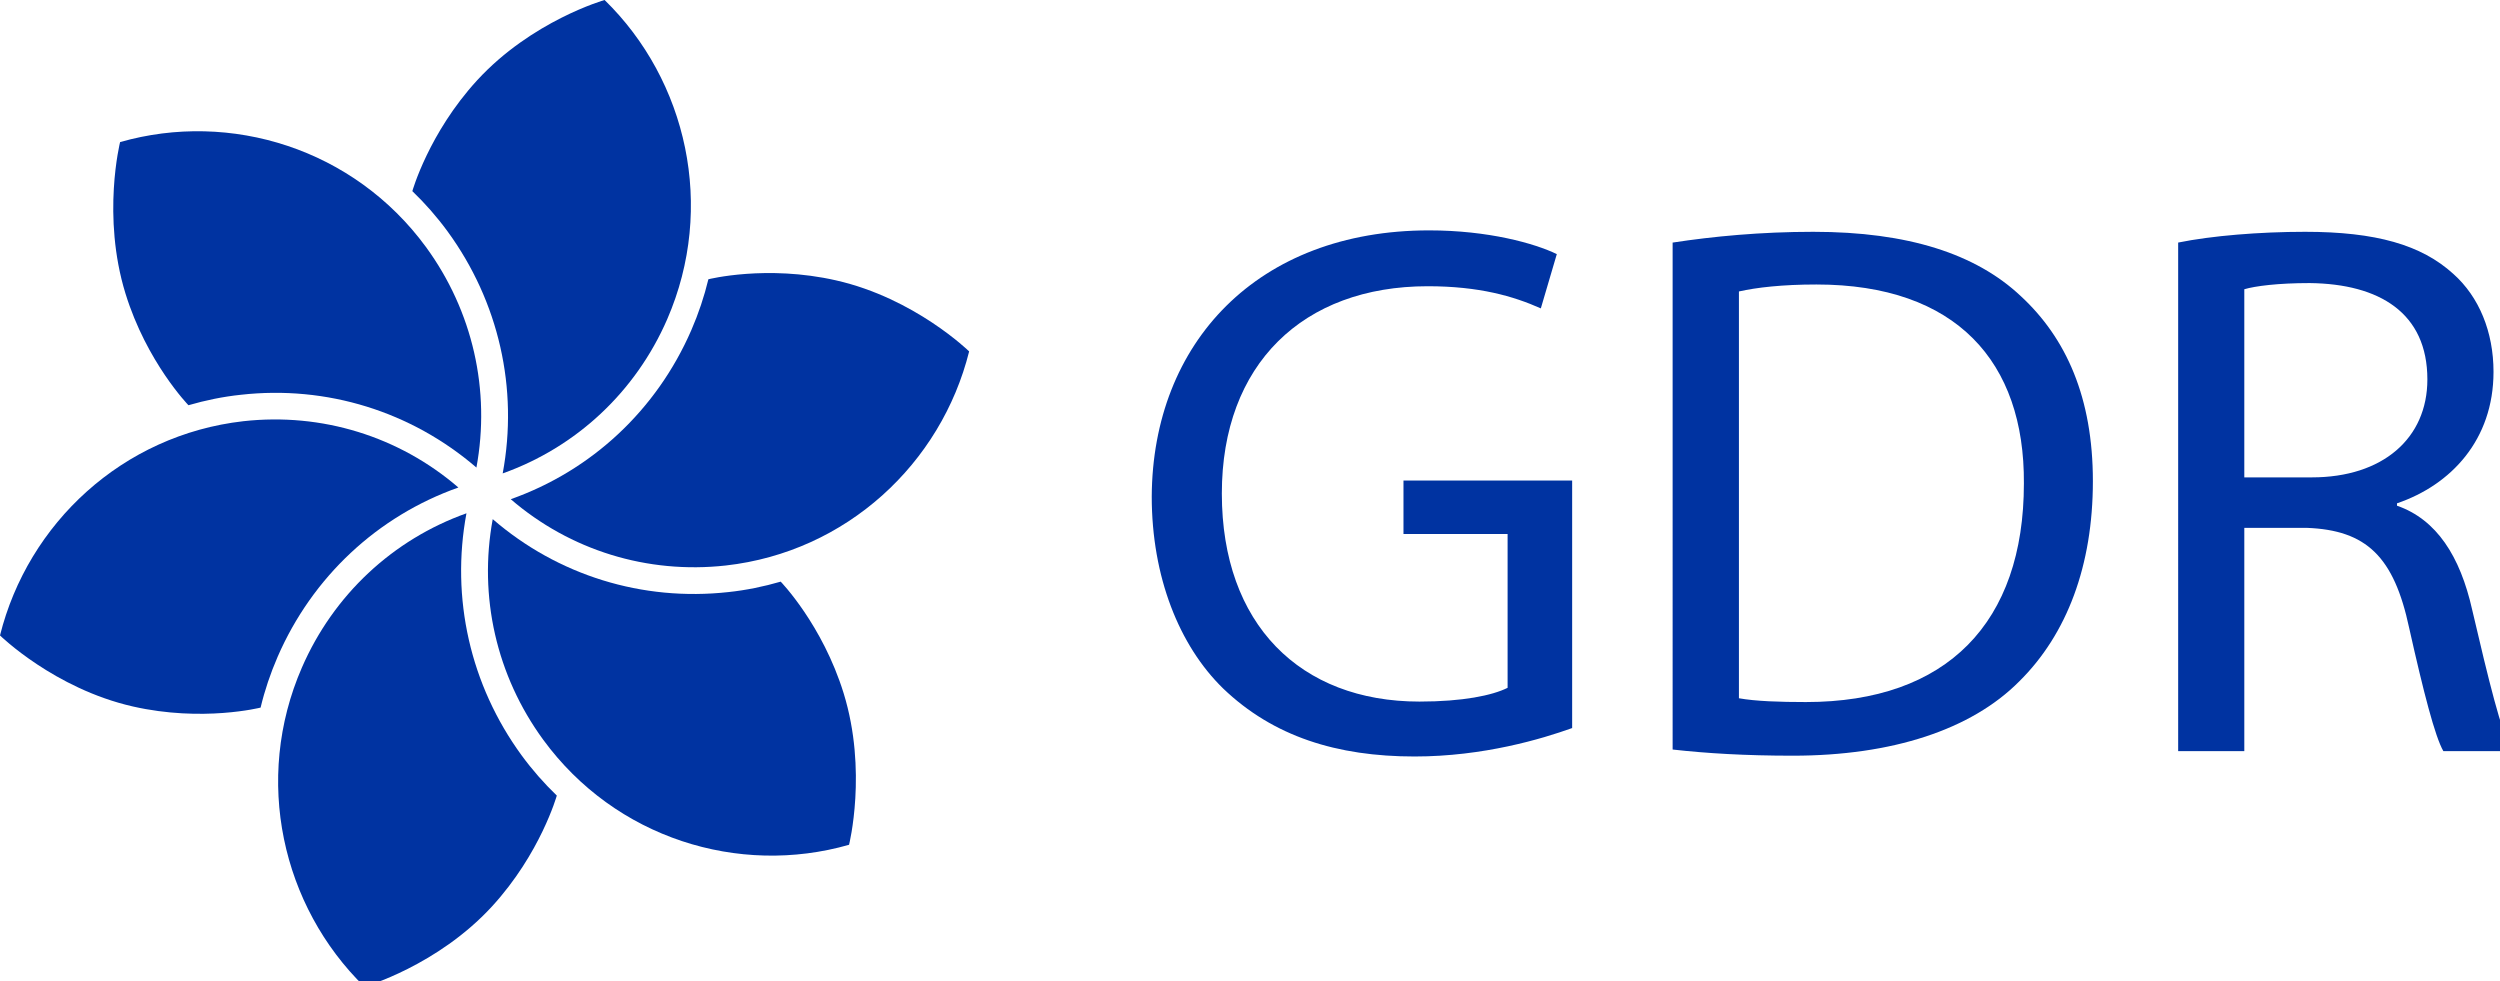
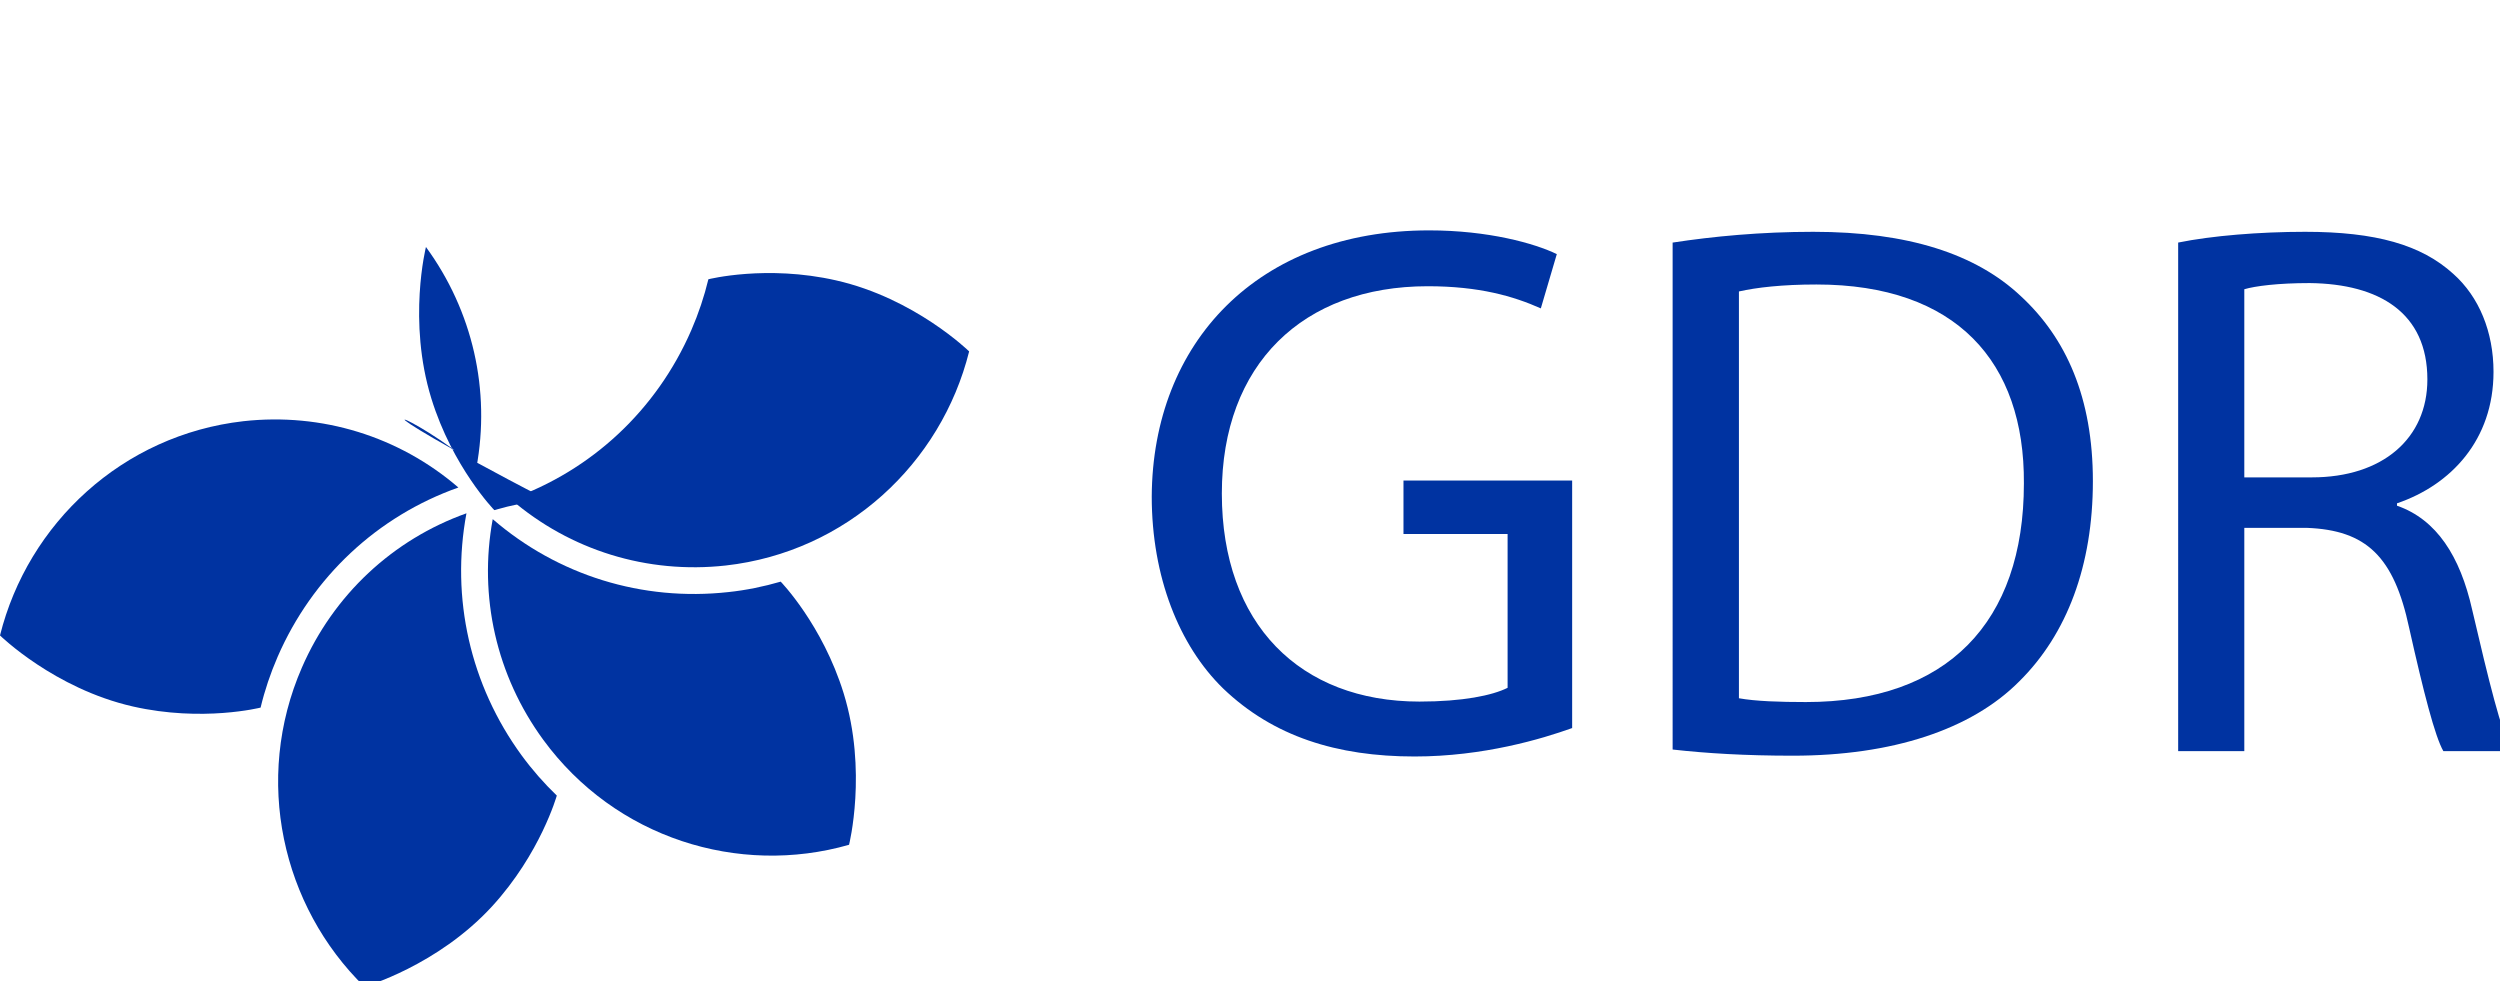
<svg xmlns="http://www.w3.org/2000/svg" width="158" height="62">
  <style>.st0{fill:#0033a1}</style>
  <g>
    <g>
-       <path class="st0" d="M30.11 29.55c.9-4.88-.23-9.89-3.19-13.94C22.37 9.4 14.57 6.98 7.59 8.98c0 0-1.17 4.67.34 9.57 1.34 4.34 3.98 7.06 3.98 7.06 1.07-.31 2.17-.54 3.31-.66C20.65 24.34 26 26.01 30.11 29.55v0" />
+       <path class="st0" d="M30.11 29.55c.9-4.88-.23-9.89-3.19-13.94c0 0-1.17 4.67.34 9.57 1.34 4.34 3.98 7.06 3.98 7.06 1.07-.31 2.17-.54 3.31-.66C20.65 24.34 26 26.01 30.11 29.55v0" />
      <path class="st0" d="M31.14 32.81c-.9 4.89.23 9.89 3.19 13.94 4.55 6.22 12.35 8.64 19.33 6.64.0.0 1.17-4.67-.34-9.57-1.34-4.34-3.98-7.06-3.98-7.06-1.07.31-2.17.54-3.31.66C40.59 38.02 35.25 36.36 31.14 32.81v0" />
      <path class="st0" d="M28.97 30.81c-3.75-3.23-8.63-4.74-13.59-4.19C7.75 27.49 1.77 33.07.0 40.16c0 0 3.43 3.36 8.4 4.49 4.4 1 8.07.07 8.07.07.26-1.09.62-2.16 1.08-3.22C19.75 36.45 23.86 32.62 28.97 30.81v0" />
      <path class="st0" d="M32.28 31.55c3.75 3.23 8.63 4.74 13.59 4.19 7.63-.86 13.61-6.44 15.38-13.53.0.0-3.43-3.36-8.41-4.49-4.4-1-8.07-.07-8.07-.07-.26 1.08-.62 2.16-1.08 3.22C41.5 25.91 37.39 29.74 32.28 31.55" />
      <path class="st0" d="M29.48 32.44c-4.65 1.66-8.4 5.15-10.4 9.75-3.08 7.08-1.26 15.08 3.95 20.17.0.0 4.61-1.31 8.07-5.08 3.06-3.34 4.09-7 4.09-7-.8-.77-1.55-1.62-2.23-2.55C29.72 43.29 28.48 37.8 29.48 32.44" />
-       <path class="st0" d="M31.77 29.92c4.65-1.66 8.4-5.15 10.4-9.75C45.24 13.09 43.42 5.08 38.21.0c0 0-4.6 1.31-8.06 5.08-3.06 3.34-4.09 7-4.09 7 .8.77 1.55 1.62 2.23 2.55C31.53 19.07 32.77 24.56 31.77 29.92v0" />
    </g>
    <g>
      <path class="st0" d="M99.34 46.02c-1.87.67-5.57 1.79-9.94 1.79-4.9.0-8.93-1.26-12.1-4.3-2.78-2.71-4.51-7.06-4.51-12.13.05-9.71 6.68-16.82 17.53-16.82 3.74.0 6.67.82 8.07 1.5l-1.01 3.43c-1.73-.77-3.89-1.4-7.15-1.4-7.88.0-13.01 4.93-13.01 13.1.0 8.26 4.95 13.15 12.49 13.15 2.74.0 4.61-.39 5.57-.87v-9.72H88.7v-3.38h10.66V46.02" />
      <path class="st0" d="M105.72 15.33c2.54-.39 5.57-.68 8.88-.68 6 0 10.28 1.4 13.11 4.06 2.88 2.66 4.56 6.43 4.56 11.7.0 5.32-1.63 9.67-4.66 12.66-3.02 3.04-8.02 4.69-14.31 4.69-2.98.0-5.47-.15-7.59-.39V15.33M109.9 44.13c1.06.19 2.59.24 4.23.24 8.93.0 13.78-5.03 13.78-13.82.05-7.68-4.27-12.57-13.11-12.57-2.16.0-3.79.19-4.9.44V44.13z" />
      <path class="st0" d="M137.66 15.33c2.11-.43 5.14-.68 8.02-.68 4.47.0 7.35.82 9.37 2.66 1.63 1.45 2.54 3.67 2.54 6.19.0 4.3-2.69 7.15-6.1 8.31v.15c2.5.87 3.99 3.19 4.75 6.57 1.06 4.54 1.83 7.68 2.5 8.94h-4.32c-.53-.92-1.25-3.72-2.16-7.78-.96-4.5-2.69-6.19-6.48-6.33h-3.94v14.11h-4.18V15.33M141.84 30.17h4.27c4.47.0 7.3-2.46 7.3-6.19.0-4.2-3.02-6.04-7.44-6.09-2.02.0-3.46.19-4.13.39V30.17z" />
    </g>
  </g>
</svg>